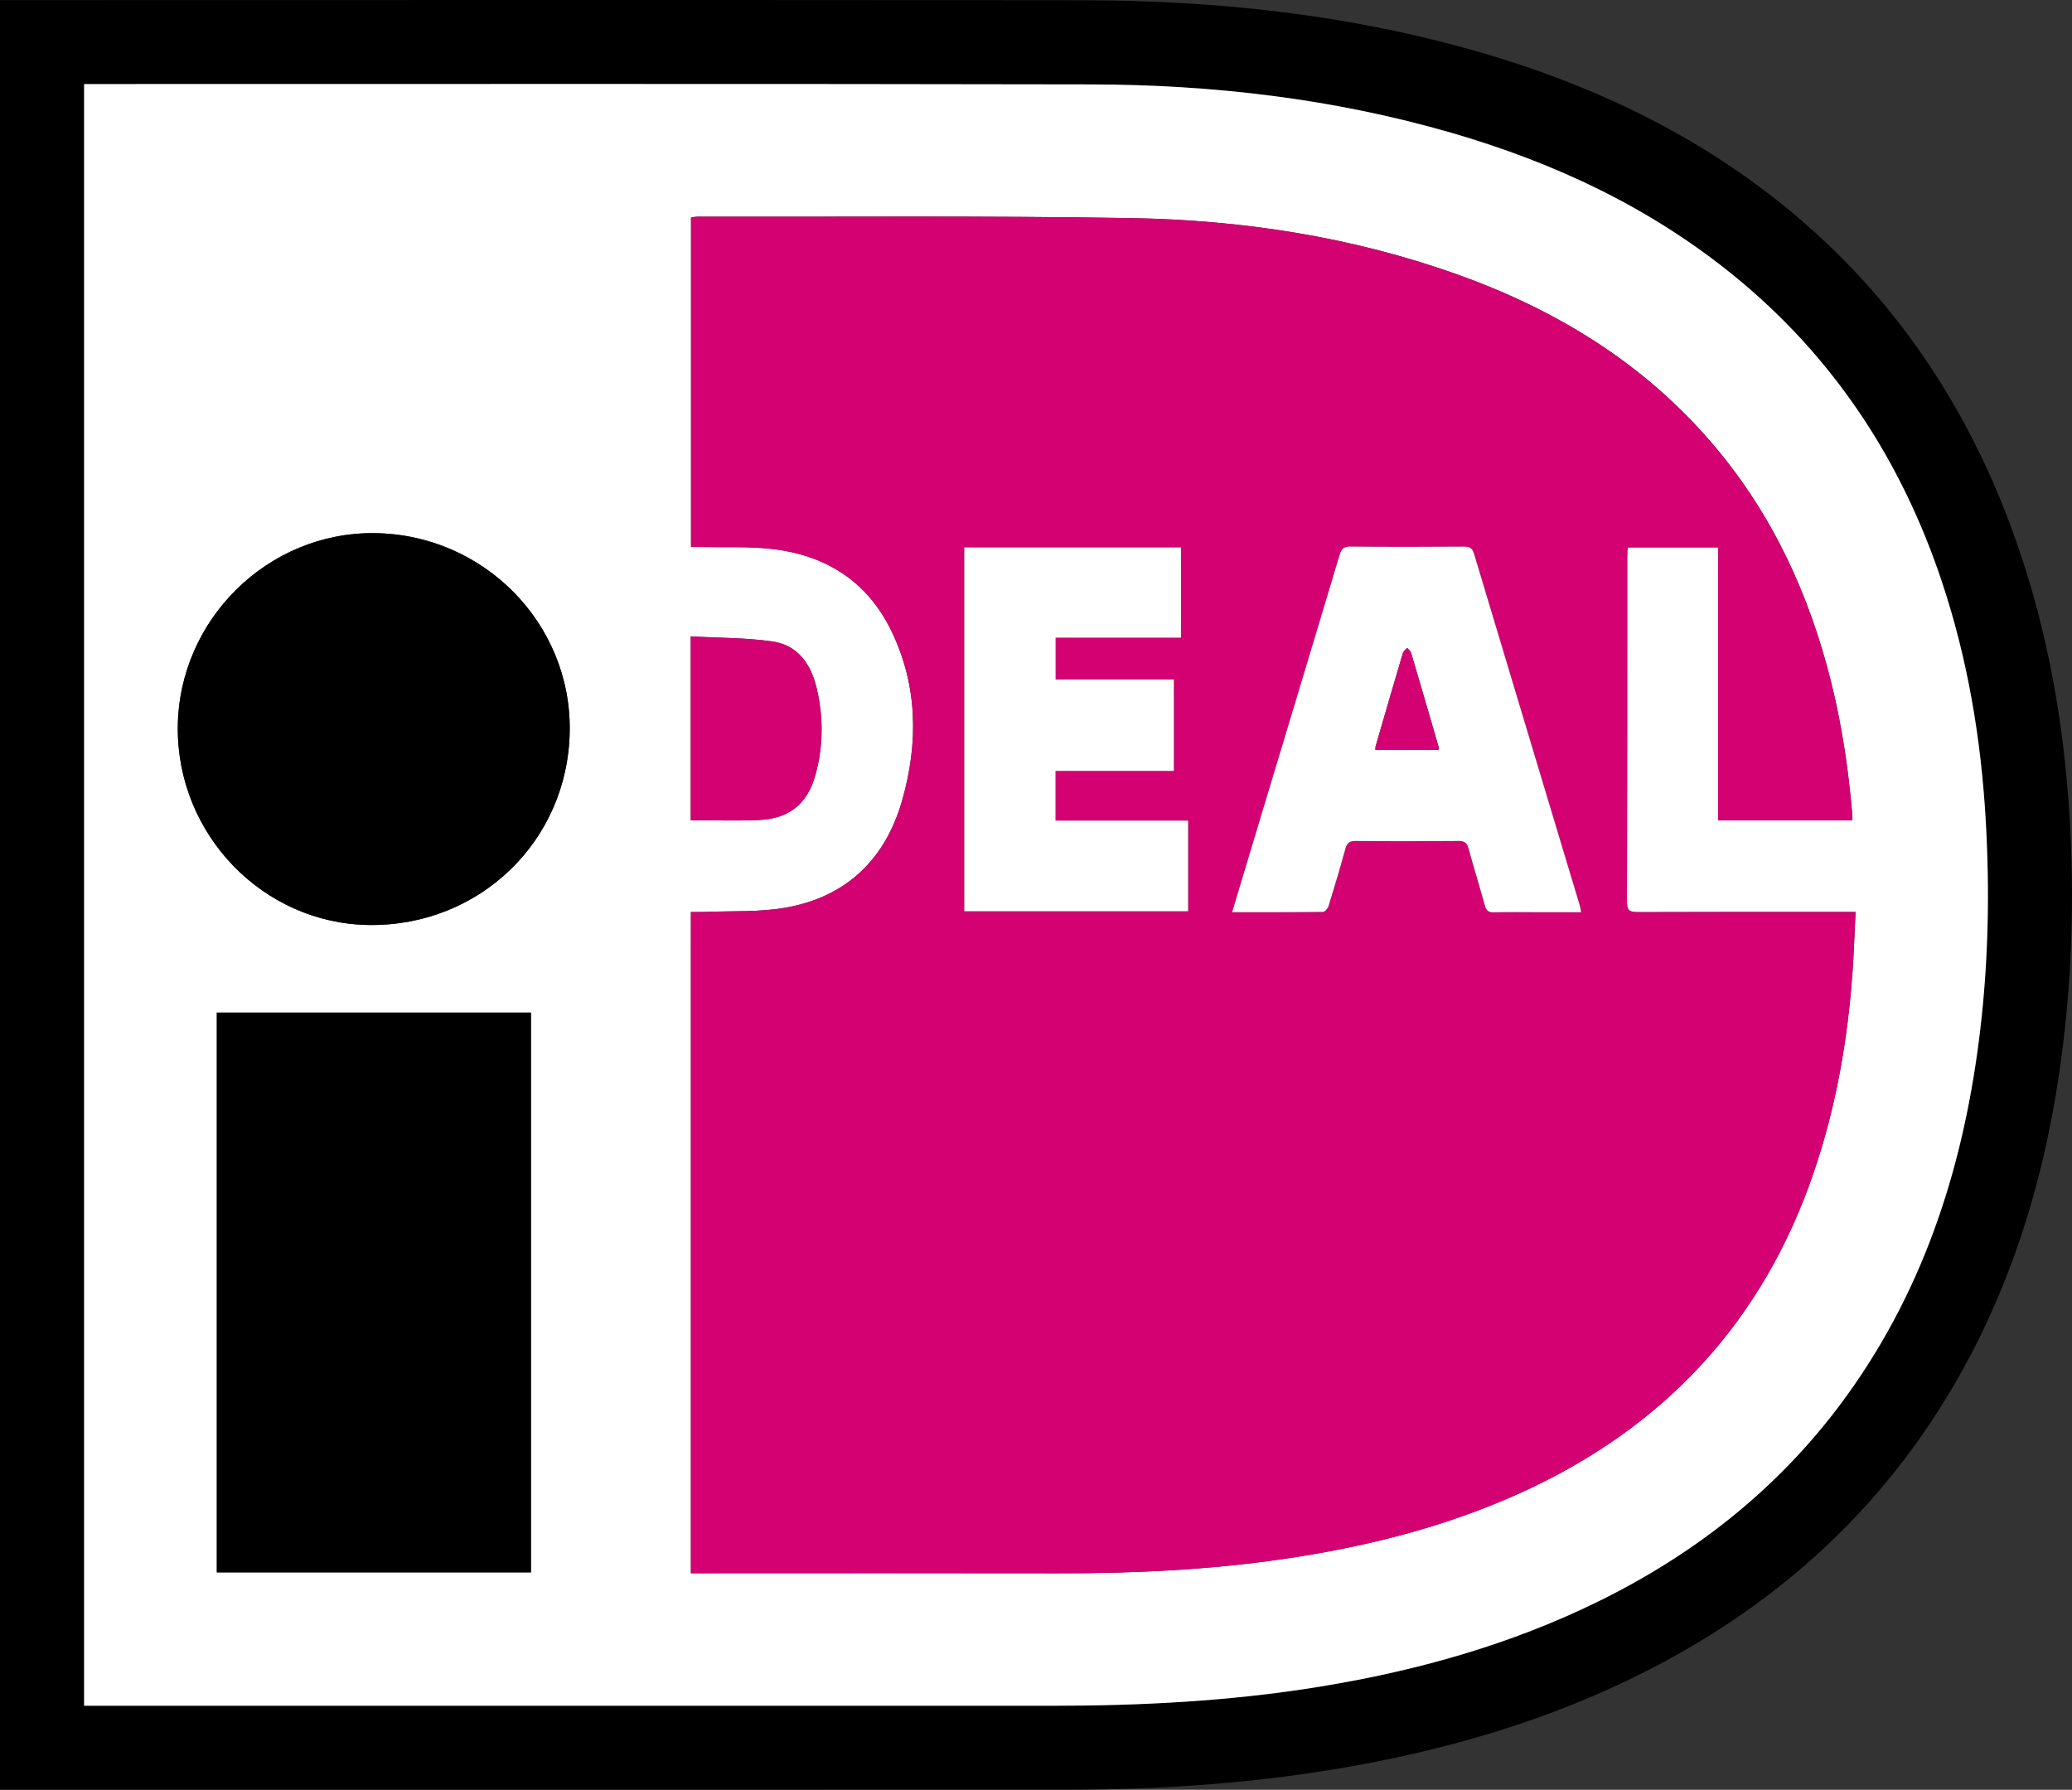
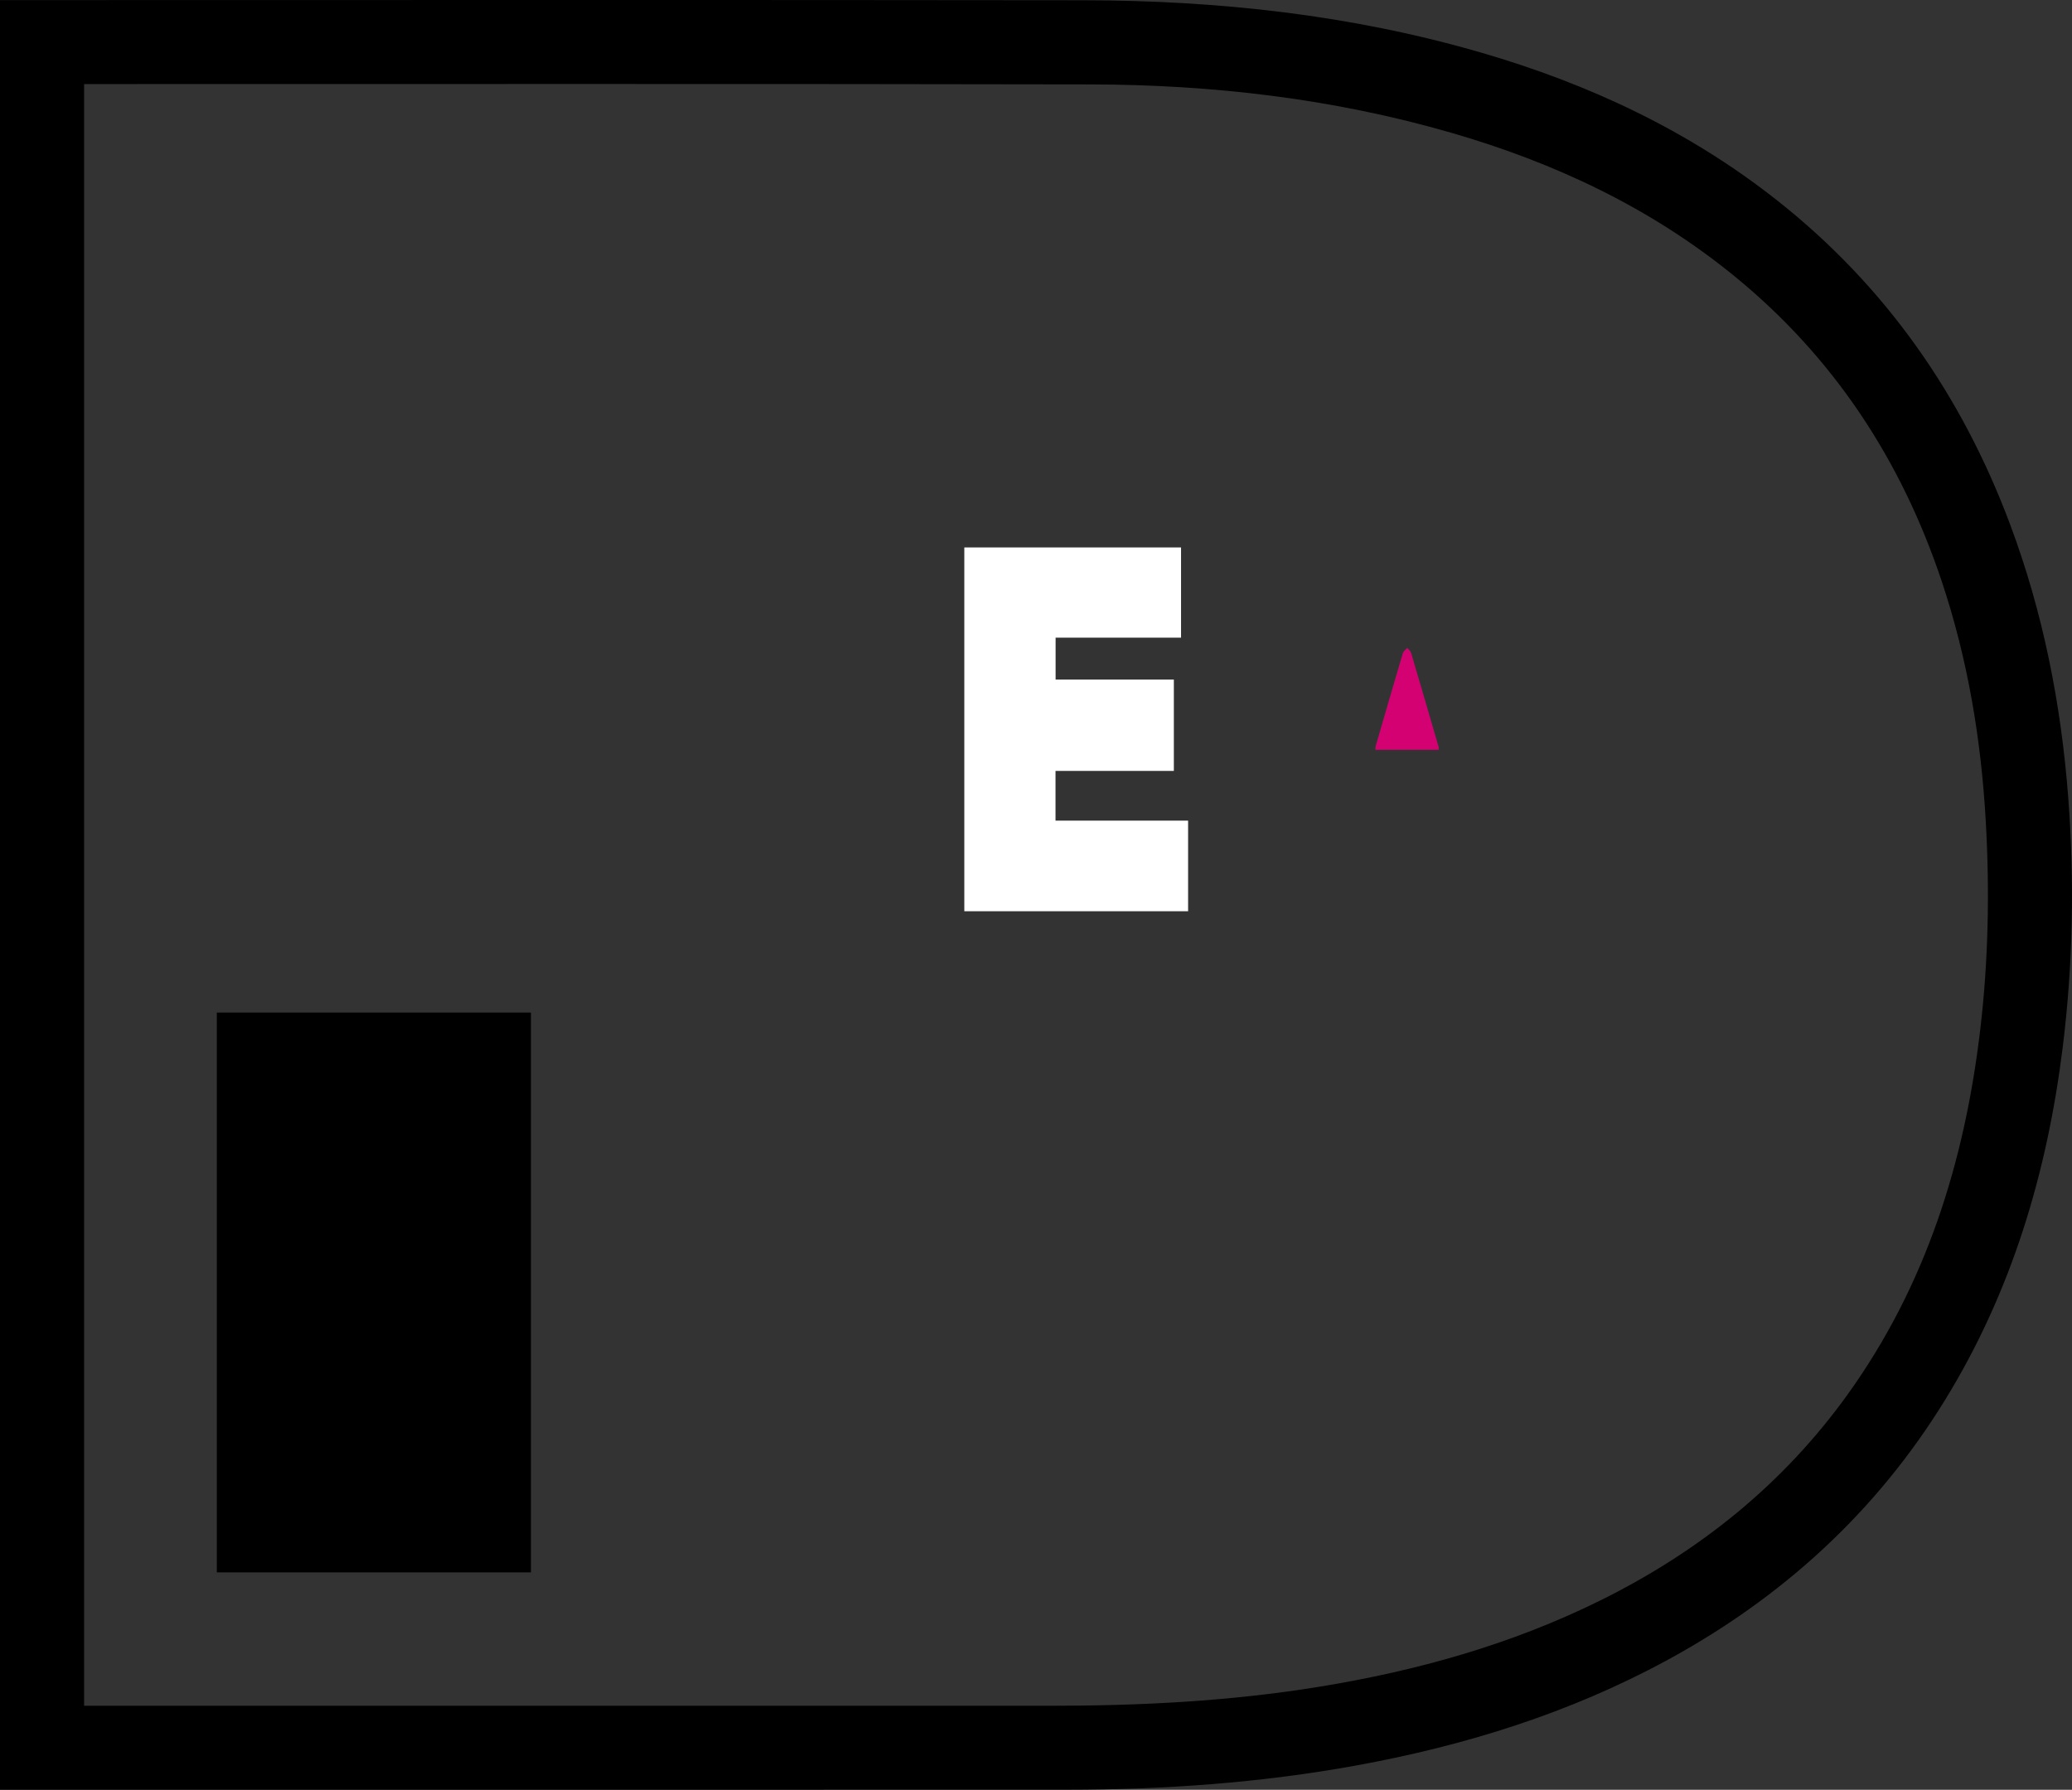
<svg xmlns="http://www.w3.org/2000/svg" version="1.1" id="Laag_1" x="0px" y="0px" width="1182.756px" height="1021.783px" viewBox="0 0 1182.756 1021.783" enable-background="new 0 0 1182.756 1021.783" xml:space="preserve">
  <rect x="0" y="0" width="1182.756" height="1021.783" fill="#333333" stroke="none" />
  <g>
    <path fill-rule="evenodd" clip-rule="evenodd" d="M0,1021.772C0,680.964,0,340.802,0,0.057c2.029,0,3.807,0,5.586,0   c204.284,0,408.567-0.177,612.852,0.093c76.924,0.102,152.921,8.329,227.073,29.894c61.347,17.839,118.344,44.452,168.76,84.229   c62.043,48.951,105.512,111.283,133.11,184.996c18.815,50.256,29.116,102.352,33.203,155.766   c3.657,47.824,2.755,95.556-3.165,143.149c-8.899,71.532-29.159,139.335-67.179,201.142   c-39.339,63.955-92.917,112.786-158.691,148.503c-55.707,30.25-115.403,48.797-177.536,60.103   c-54.582,9.932-109.688,13.794-165.087,13.813c-200.951,0.067-401.903,0.027-602.854,0.028   C4.251,1021.772,2.43,1021.772,0,1021.772z M48.009,47.993c0,308.873,0,617.064,0,925.804c2.411,0,4.536,0,6.661,0   c181.64,0,363.279-0.03,544.919,0.019c51.38,0.015,102.556-2.579,153.35-10.838c55.841-9.079,109.837-24.166,160.703-49.355   c56.351-27.908,104.14-66.199,141.007-117.492c44.808-62.345,66.853-133.022,75.743-208.427   c4.655-39.48,5.399-79.084,3.149-118.762c-2.651-46.766-10.282-92.617-25.154-137.122   c-23.146-69.265-61.741-128.074-118.614-174.402c-47.755-38.9-102.284-64.493-161.098-81.546   C761.302,56.335,692.274,48.325,622.38,48.183c-189.803-0.386-379.609-0.169-569.414-0.19   C51.478,47.992,49.99,47.993,48.009,47.993z" />
-     <path fill-rule="evenodd" clip-rule="evenodd" fill="#FFFFFF" d="M48.009,47.993c1.981,0,3.469-0.001,4.958,0   c189.805,0.021,379.611-0.195,569.414,0.19c69.894,0.142,138.922,8.152,206.295,27.688   c58.813,17.054,113.343,42.646,161.098,81.546c56.873,46.328,95.468,105.137,118.614,174.402   c14.872,44.505,22.503,90.356,25.154,137.122c2.25,39.678,1.506,79.281-3.149,118.762c-8.891,75.404-30.936,146.082-75.743,208.427   c-36.867,51.293-84.656,89.584-141.007,117.492c-50.866,25.189-104.862,40.276-160.703,49.355   c-50.794,8.259-101.97,10.853-153.35,10.838c-181.64-0.049-363.28-0.019-544.919-0.019c-2.125,0-4.25,0-6.661,0   C48.009,665.057,48.009,356.865,48.009,47.993z M394.379,898.158c2.214,0,4.161,0,6.108,0c67.985,0,135.971-0.099,203.957,0.034   c42.699,0.083,85.231-1.928,127.536-8.075c46.501-6.758,91.755-17.975,134.747-37.285   c82.778-37.183,139.716-98.093,168.912-184.409c12.566-37.15,19.196-75.425,21.882-114.448c0.751-10.902,1.113-21.831,1.682-33.331   c-2.661,0-4.622,0-6.583,0c-39.325,0-78.65-0.066-117.975,0.094c-4.44,0.018-5.935-0.971-5.923-5.726   c0.163-65.653,0.108-131.307,0.12-196.959c0-1.786,0.147-3.572,0.233-5.541c17.333,0,34.226,0,51.691,0   c0,52.047,0,103.775,0,155.82c25.807,0,51.039,0,76.499,0c0-1.577,0.097-2.891-0.014-4.188   c-2.149-25.084-5.838-49.93-11.906-74.383c-12.45-50.164-33.558-96.063-67.217-135.714   c-39.093-46.052-88.625-76.588-144.916-96.878c-60.771-21.905-123.907-31.61-188.122-32.678   c-82.293-1.368-164.623-0.636-246.937-0.786c-1.259-0.002-2.519,0.297-3.701,0.445c0,62.825,0,125.229,0,188.134   c2.305,0,4.266-0.033,6.226,0.006c12.819,0.25,25.724-0.336,38.441,0.943c31.775,3.201,56.179,18.446,70.071,47.705   c14.742,31.051,15.046,63.638,5.748,96.106c-9.635,33.641-31.968,55.145-66.778,61.185c-15.116,2.623-30.843,1.73-46.294,2.398   c-2.428,0.104-4.865,0.015-7.489,0.015C394.379,646.765,394.379,772.155,394.379,898.158z M123.764,578.08   c0,106.933,0,213.283,0,319.588c60.019,0,119.692,0,179.313,0c0-106.766,0-213.11,0-319.588   C243.156,578.08,183.588,578.08,123.764,578.08z M213.768,304.369c-60.845-0.658-111.63,49.316-112.276,110.482   c-0.649,61.51,48.67,112.569,109.366,113.226c63.106,0.682,113.528-48.18,114.359-110.82   C326.035,355.702,276.02,305.041,213.768,304.369z M394.293,468.246c13.41,0,26.24,0.459,39.023-0.113   c17.135-0.767,27.602-9.242,32.133-25.668c4.553-16.512,4.658-33.289,0.646-49.908c-3.225-13.363-10.713-24.219-24.914-26.303   c-15.326-2.25-31.012-2.052-46.889-2.941C394.293,399.141,394.293,433.543,394.293,468.246z" />
-     <path fill-rule="evenodd" clip-rule="evenodd" fill="#D40172" d="M394.379,898.158c0-126.003,0-251.394,0-377.515   c2.624,0,5.061,0.09,7.489-0.015c15.451-0.668,31.178,0.225,46.294-2.398c34.81-6.04,57.143-27.544,66.778-61.185   c9.298-32.469,8.995-65.056-5.748-96.106c-13.892-29.259-38.296-44.504-70.071-47.705c-12.717-1.279-25.622-0.693-38.441-0.943   c-1.96-0.039-3.921-0.006-6.226-0.006c0-62.905,0-125.309,0-188.134c1.182-0.148,2.442-0.447,3.701-0.445   c82.314,0.149,164.644-0.582,246.937,0.786c64.215,1.067,127.352,10.772,188.122,32.678   c56.291,20.291,105.823,50.827,144.916,96.878c33.659,39.65,54.767,85.55,67.217,135.714c6.068,24.453,9.757,49.299,11.906,74.383   c0.11,1.297,0.014,2.61,0.014,4.188c-25.46,0-50.692,0-76.499,0c0-52.045,0-103.773,0-155.82c-17.466,0-34.358,0-51.691,0   c-0.086,1.969-0.233,3.755-0.233,5.541c-0.012,65.652,0.043,131.306-0.12,196.959c-0.012,4.755,1.482,5.743,5.923,5.726   c39.324-0.16,78.649-0.094,117.975-0.094c1.961,0,3.922,0,6.583,0c-0.568,11.5-0.931,22.429-1.682,33.331   c-2.686,39.023-9.315,77.298-21.882,114.448c-29.196,86.316-86.134,147.227-168.912,184.409   c-42.992,19.311-88.246,30.527-134.747,37.285c-42.305,6.147-84.837,8.158-127.536,8.075   c-67.985-0.133-135.971-0.034-203.957-0.034C398.541,898.158,396.594,898.158,394.379,898.158z M703.335,520.746   c17.88,0,34.858,0.067,51.835-0.152c1.121-0.015,2.797-2.038,3.229-3.433c3.35-10.808,6.578-21.658,9.566-32.571   c0.897-3.276,2.264-4.514,5.811-4.48c19.661,0.181,39.327,0.168,58.99,0.004c3.322-0.027,4.654,1.181,5.491,4.205   c3.016,10.906,6.328,21.729,9.345,32.635c0.795,2.876,2.113,3.957,5.177,3.879c8.326-0.213,16.662-0.074,24.994-0.074   c8.121,0,16.241,0,24.77,0c-0.331-1.682-0.456-2.804-0.775-3.866c-20.134-66.935-40.302-133.858-60.375-200.812   c-0.928-3.092-2.391-4.029-5.595-4.008c-21.663,0.15-43.328,0.189-64.989-0.023c-3.817-0.039-5.104,1.4-6.107,4.749   c-15.616,52.13-31.353,104.226-47.055,156.33C712.952,488.707,708.28,504.293,703.335,520.746z M550.458,520.235   c42.737,0,85.243,0,127.743,0c0-17.338,0-34.253,0-51.743c-25.398,0-50.468,0-75.685,0c0-9.667,0-18.753,0-28.389   c22.678,0,45.069,0,67.547,0c0-17.564,0-34.574,0-52.159c-22.819,0-45.205,0-67.496,0c0-8.176,0-15.764,0-23.921   c24.054,0,47.77,0,71.609,0c0-17.479,0-34.373,0-51.506c-41.351,0-82.396,0-123.719,0   C550.458,381.885,550.458,450.94,550.458,520.235z" />
    <path fill-rule="evenodd" clip-rule="evenodd" d="M123.764,578.08c59.824,0,119.392,0,179.313,0c0,106.478,0,212.822,0,319.588   c-59.621,0-119.295,0-179.313,0C123.764,791.363,123.764,685.013,123.764,578.08z" />
-     <path fill-rule="evenodd" clip-rule="evenodd" d="M213.768,304.369c62.252,0.672,112.267,51.333,111.45,112.888   c-0.831,62.641-51.253,111.502-114.359,110.82c-60.696-0.656-110.016-51.716-109.366-113.226   C102.138,353.686,152.923,303.711,213.768,304.369z" />
-     <path fill-rule="evenodd" clip-rule="evenodd" fill="#D40172" d="M394.293,468.246c0-34.703,0-69.105,0-104.934   c15.877,0.89,31.563,0.691,46.889,2.941c14.201,2.084,21.689,12.939,24.914,26.303c4.011,16.619,3.907,33.396-0.646,49.908   c-4.531,16.426-14.998,24.901-32.133,25.668C420.534,468.705,407.703,468.246,394.293,468.246z" />
-     <path fill-rule="evenodd" clip-rule="evenodd" fill="#FFFFFF" d="M703.335,520.746c4.944-16.453,9.616-32.039,14.312-47.618   c15.702-52.104,31.438-104.2,47.055-156.33c1.003-3.349,2.29-4.788,6.107-4.749c21.661,0.213,43.326,0.174,64.989,0.023   c3.204-0.021,4.667,0.916,5.595,4.008c20.073,66.953,40.241,133.877,60.375,200.812c0.319,1.063,0.444,2.185,0.775,3.866   c-8.528,0-16.648,0-24.77,0c-8.332,0-16.668-0.139-24.994,0.074c-3.063,0.078-4.382-1.003-5.177-3.879   c-3.017-10.905-6.329-21.729-9.345-32.635c-0.837-3.024-2.169-4.232-5.491-4.205c-19.663,0.164-39.329,0.177-58.99-0.004   c-3.547-0.033-4.913,1.204-5.811,4.48c-2.988,10.913-6.217,21.764-9.566,32.571c-0.433,1.395-2.108,3.418-3.229,3.433   C738.194,520.813,721.215,520.746,703.335,520.746z M821.204,428.065c0-0.754,0.113-1.272-0.018-1.721   c-5.195-17.878-10.391-35.755-15.686-53.604c-0.317-1.075-1.438-1.913-2.187-2.861c-0.87,1.012-2.196,1.888-2.543,3.054   c-5.257,17.686-10.39,35.41-15.528,53.131c-0.164,0.566-0.093,1.202-0.144,2.001C797.3,428.065,809.219,428.065,821.204,428.065z" />
    <path fill-rule="evenodd" clip-rule="evenodd" fill="#FFFFFF" d="M550.458,520.235c0-69.295,0-138.351,0-207.718   c41.323,0,82.368,0,123.719,0c0,17.133,0,34.027,0,51.506c-23.84,0-47.556,0-71.609,0c0,8.157,0,15.745,0,23.921   c22.291,0,44.677,0,67.496,0c0,17.585,0,34.595,0,52.159c-22.478,0-44.869,0-67.547,0c0,9.636,0,18.722,0,28.389   c25.217,0,50.286,0,75.685,0c0,17.49,0,34.405,0,51.743C635.702,520.235,593.196,520.235,550.458,520.235z" />
    <path fill-rule="evenodd" clip-rule="evenodd" fill="#D40172" d="M821.204,428.065c-11.984,0-23.903,0-36.104,0   c0.051-0.799-0.021-1.435,0.144-2.001c5.139-17.721,10.271-35.445,15.528-53.131c0.347-1.166,1.673-2.042,2.543-3.054   c0.748,0.948,1.869,1.786,2.187,2.861c5.295,17.849,10.49,35.726,15.686,53.604C821.317,426.793,821.204,427.312,821.204,428.065z" />
  </g>
</svg>